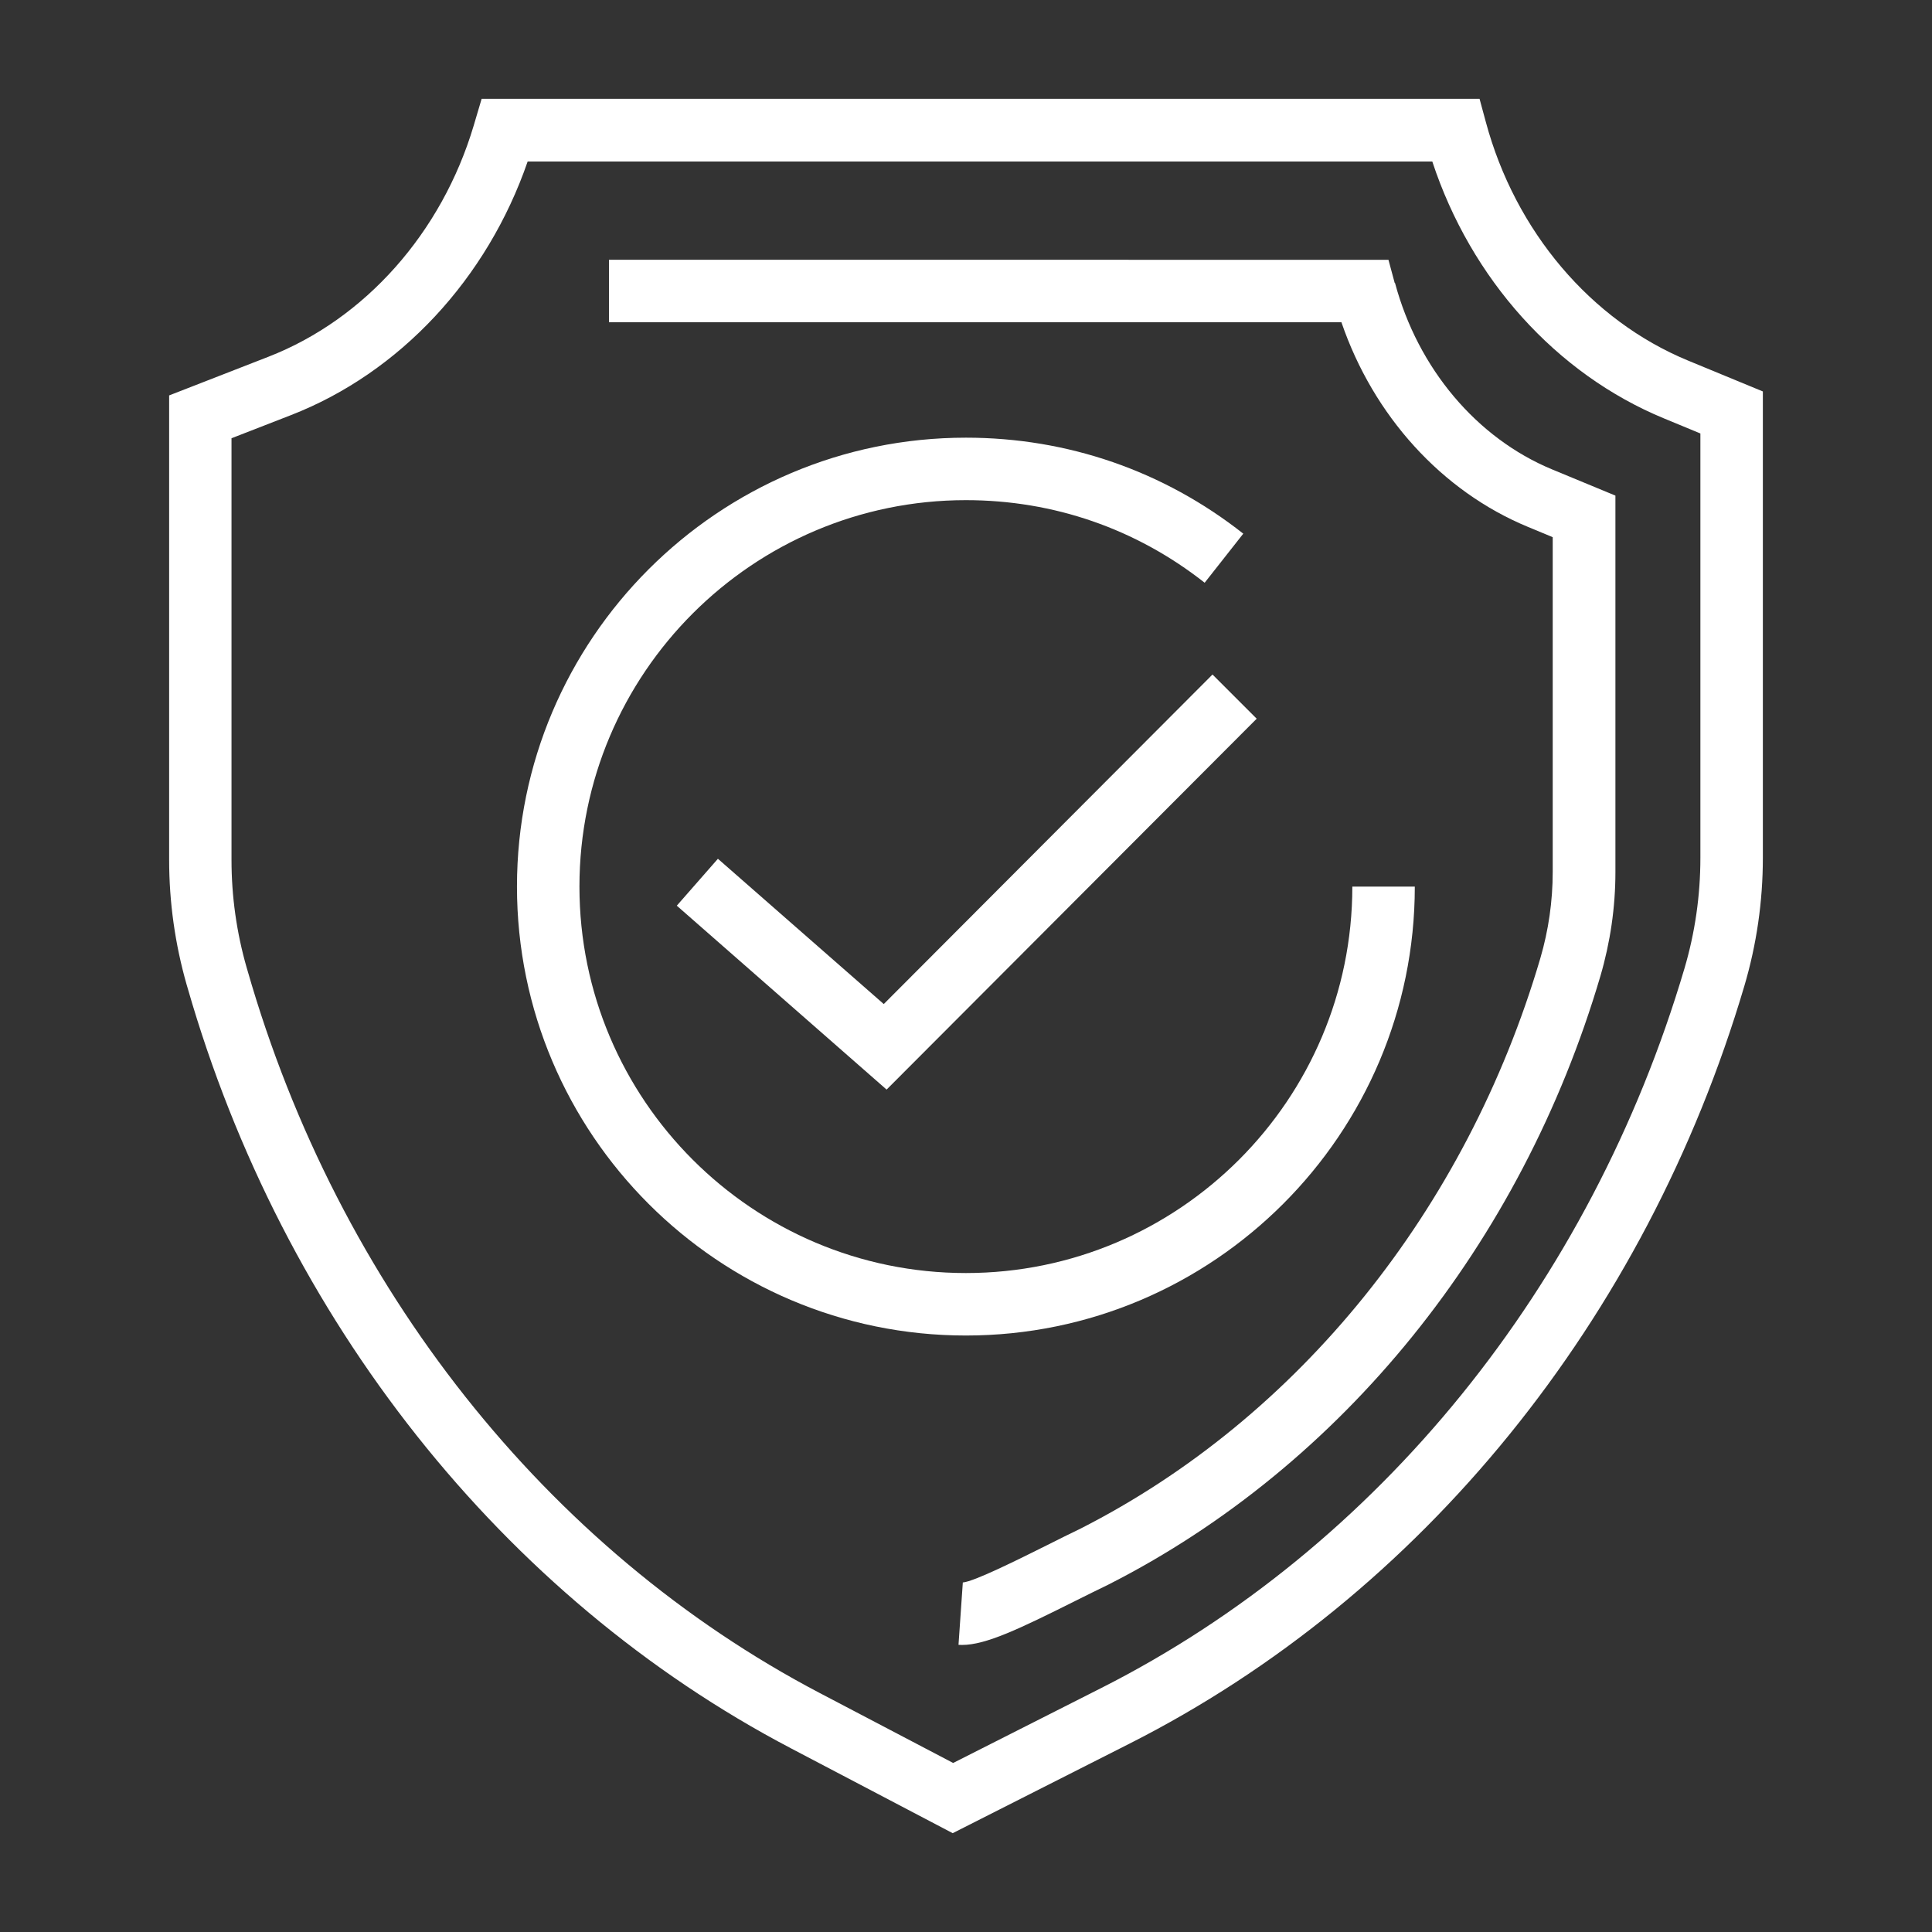
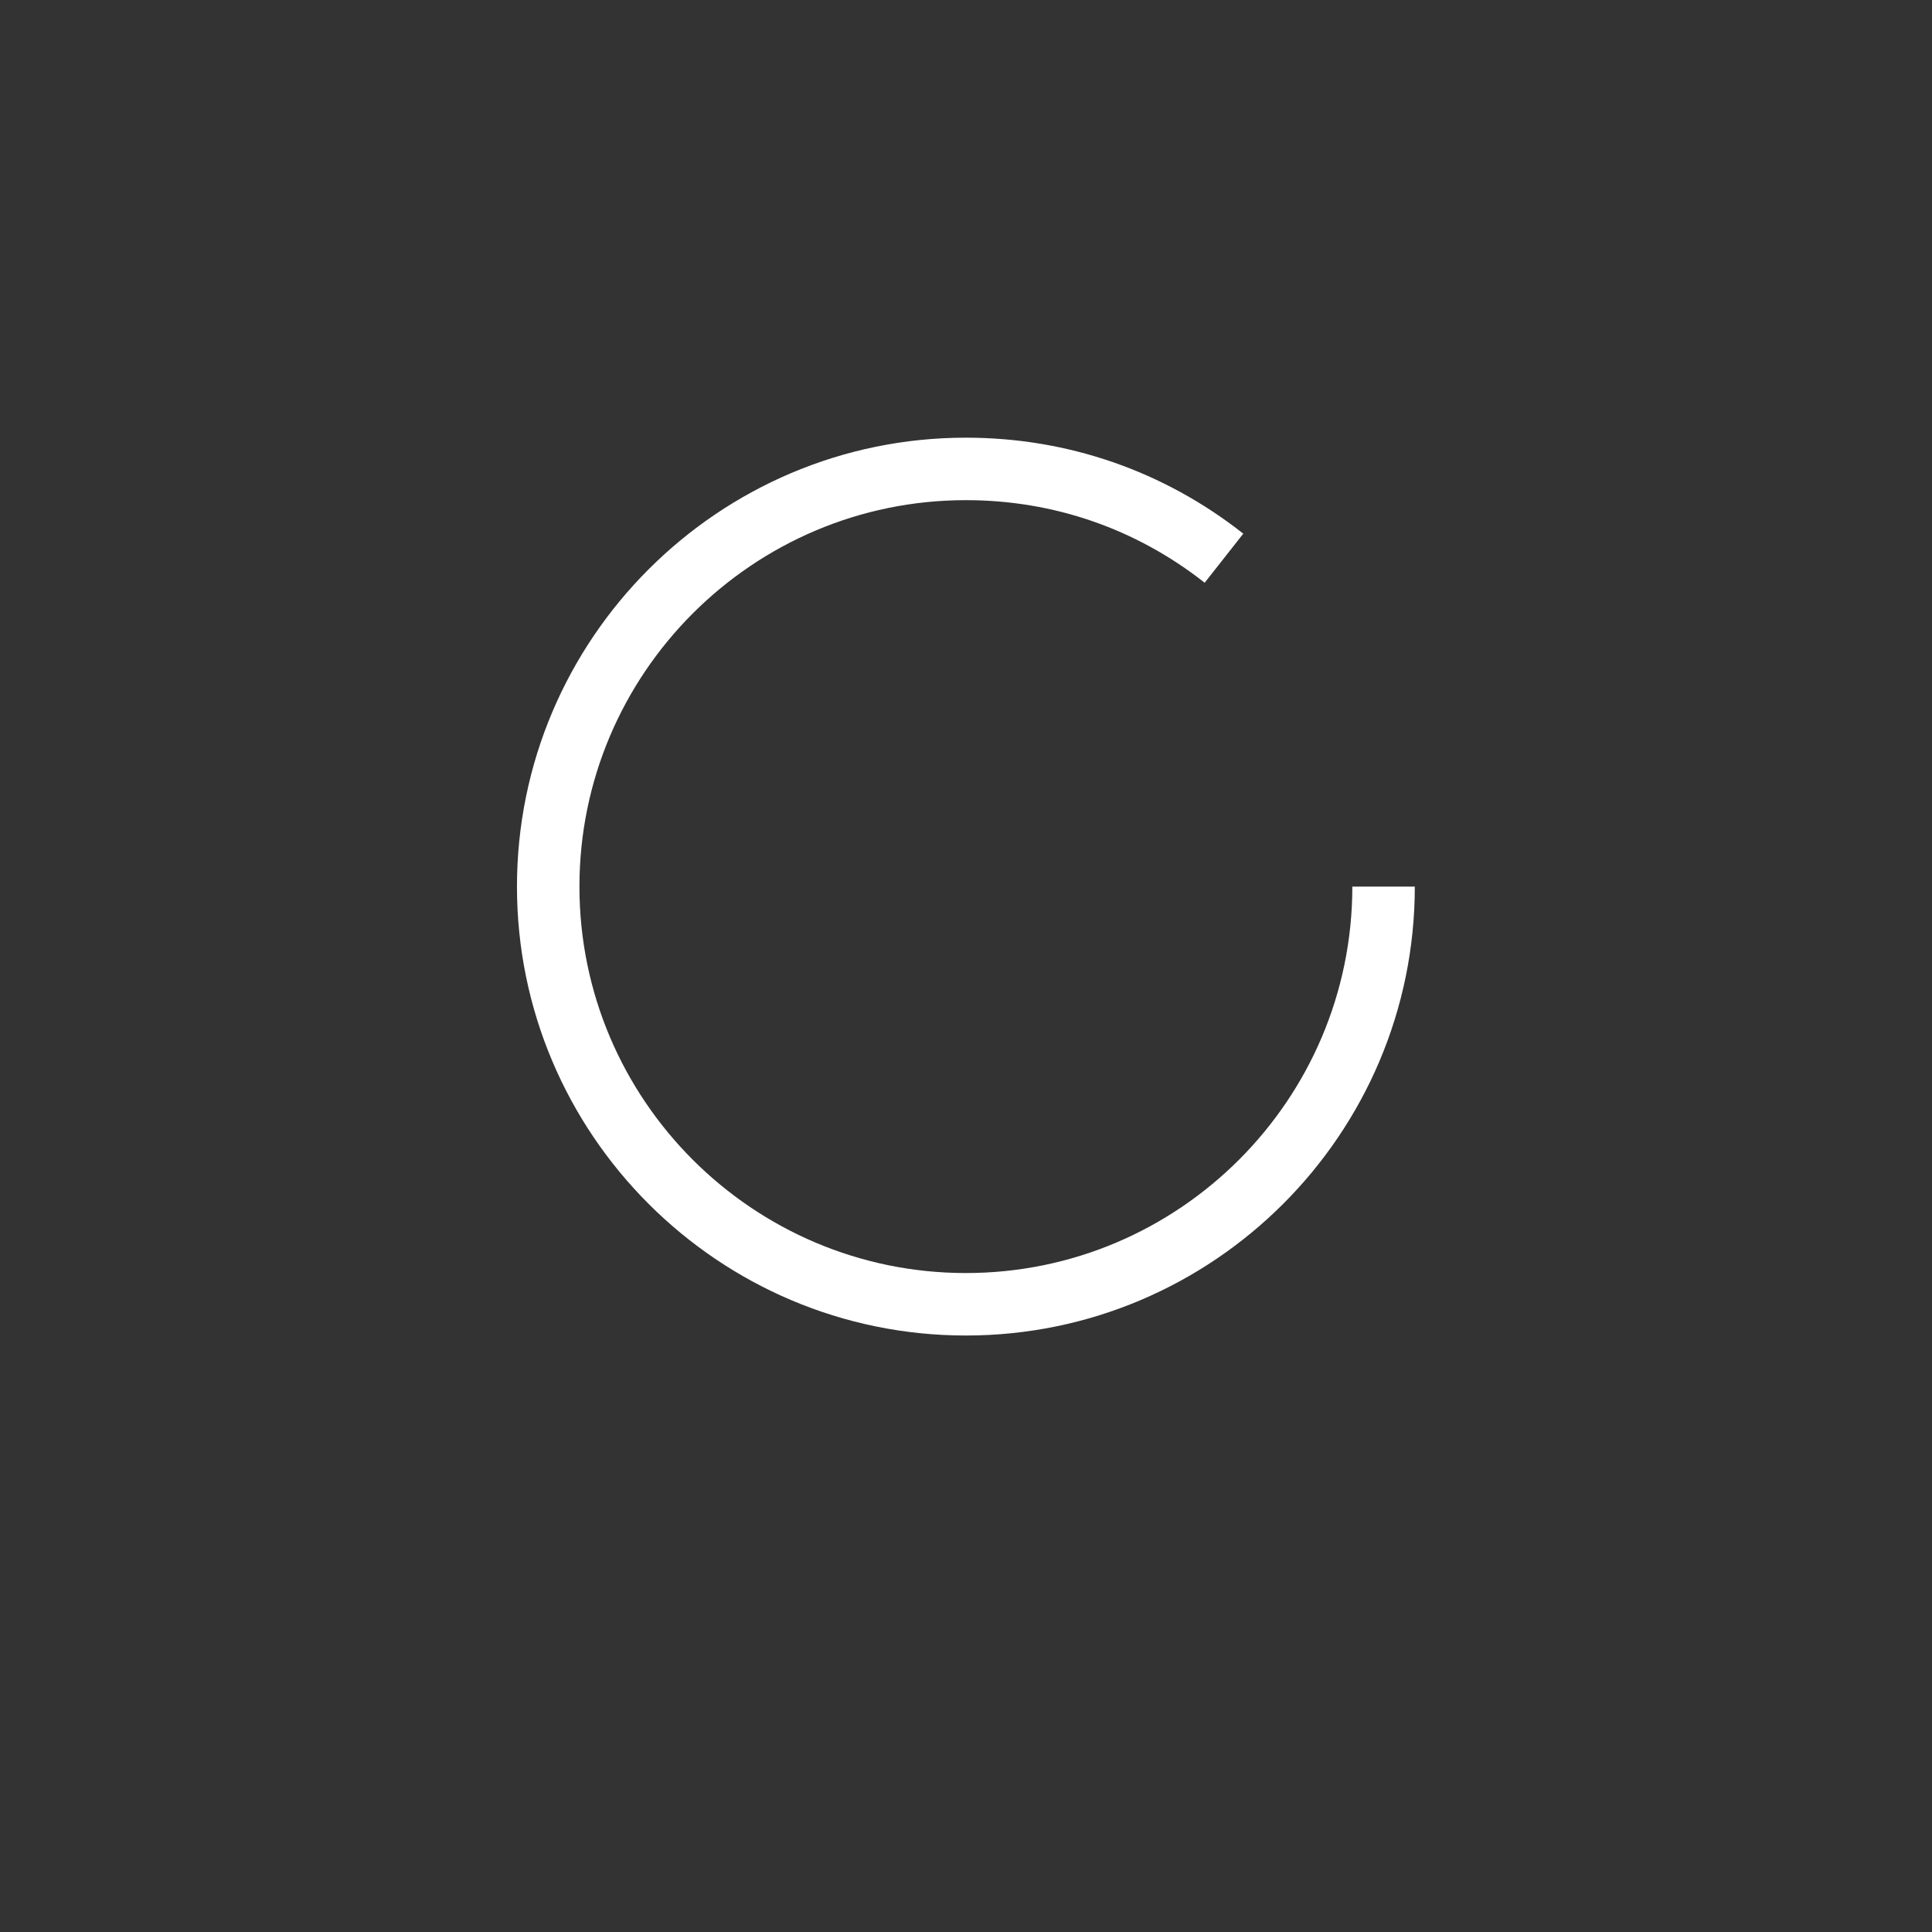
<svg xmlns="http://www.w3.org/2000/svg" id="ikonit" viewBox="0 0 170.08 170.08">
  <rect x="0" y="0" width="170.08" height="170.08" fill="#333333" stroke="none" />
  <defs>
    <style>.cls-1{fill:#fff;}</style>
  </defs>
-   <path class="cls-1" d="M148.6,31.74c-8.55-3.53-15.21-11.38-17.8-21.01l-.55-2.03H42.4l-.7,2.36c-2.81,9.43-9.57,17.04-18.08,20.35l-8.73,3.4v40.88c0,3.73.52,7.42,1.54,10.99l.08.27c8.4,29.25,27.76,53.66,53.12,66.96l14.24,7.47,15.56-7.88c25.71-13.01,45.44-37.32,54.13-66.7,1.08-3.65,1.63-7.45,1.63-11.29v-41.05l-6.59-2.72ZM149.69,75.52c0,3.31-.47,6.58-1.4,9.73-8.26,27.93-26.97,51.02-51.34,63.35l-13.04,6.6-11.73-6.15c-24.04-12.6-42.41-35.79-50.39-63.61l-.08-.27c-.88-3.07-1.33-6.25-1.33-9.47v-37.12l5.22-2.03c9.6-3.73,17.29-12.01,20.85-22.33h79.64c3.4,10.33,10.9,18.7,20.41,22.62l3.19,1.32v37.37Z" />
-   <polygon class="cls-1" points="63.2 75.6 59.58 79.73 78.05 95.92 110.63 63.27 106.74 59.38 77.8 88.39 63.2 75.6" />
  <path class="cls-1" d="M124.55,78.05h-5.5c0,18.76-15.26,34.02-34.02,34.02s-34.02-15.26-34.02-34.02,15.26-34.02,34.02-34.02c7.71,0,14.98,2.51,21.02,7.27l3.4-4.32c-7.02-5.53-15.47-8.45-24.42-8.45-21.79,0-39.52,17.73-39.52,39.52s17.73,39.52,39.52,39.52,39.52-17.73,39.52-39.52Z" />
-   <path class="cls-1" d="M122.78,24.91l-.55-2.04H53.61v5.5h64.48c2.81,8.22,8.82,14.87,16.41,18.01l2.19.91v29.46c0,2.59-.37,5.15-1.09,7.61-6.52,22.15-21.29,40.45-40.46,50.2-.95.46-1.94.95-2.93,1.45-2.57,1.28-6.45,3.22-7.45,3.3l-.38,5.49c.1,0,.2.01.31.01,2.11,0,5.08-1.43,9.98-3.88.97-.48,1.94-.97,2.92-1.44,20.57-10.45,36.35-29.98,43.3-53.57.87-2.97,1.32-6.05,1.32-9.16v-33.13l-5.58-2.31c-6.63-2.75-11.8-8.88-13.82-16.4Z" />
</svg>